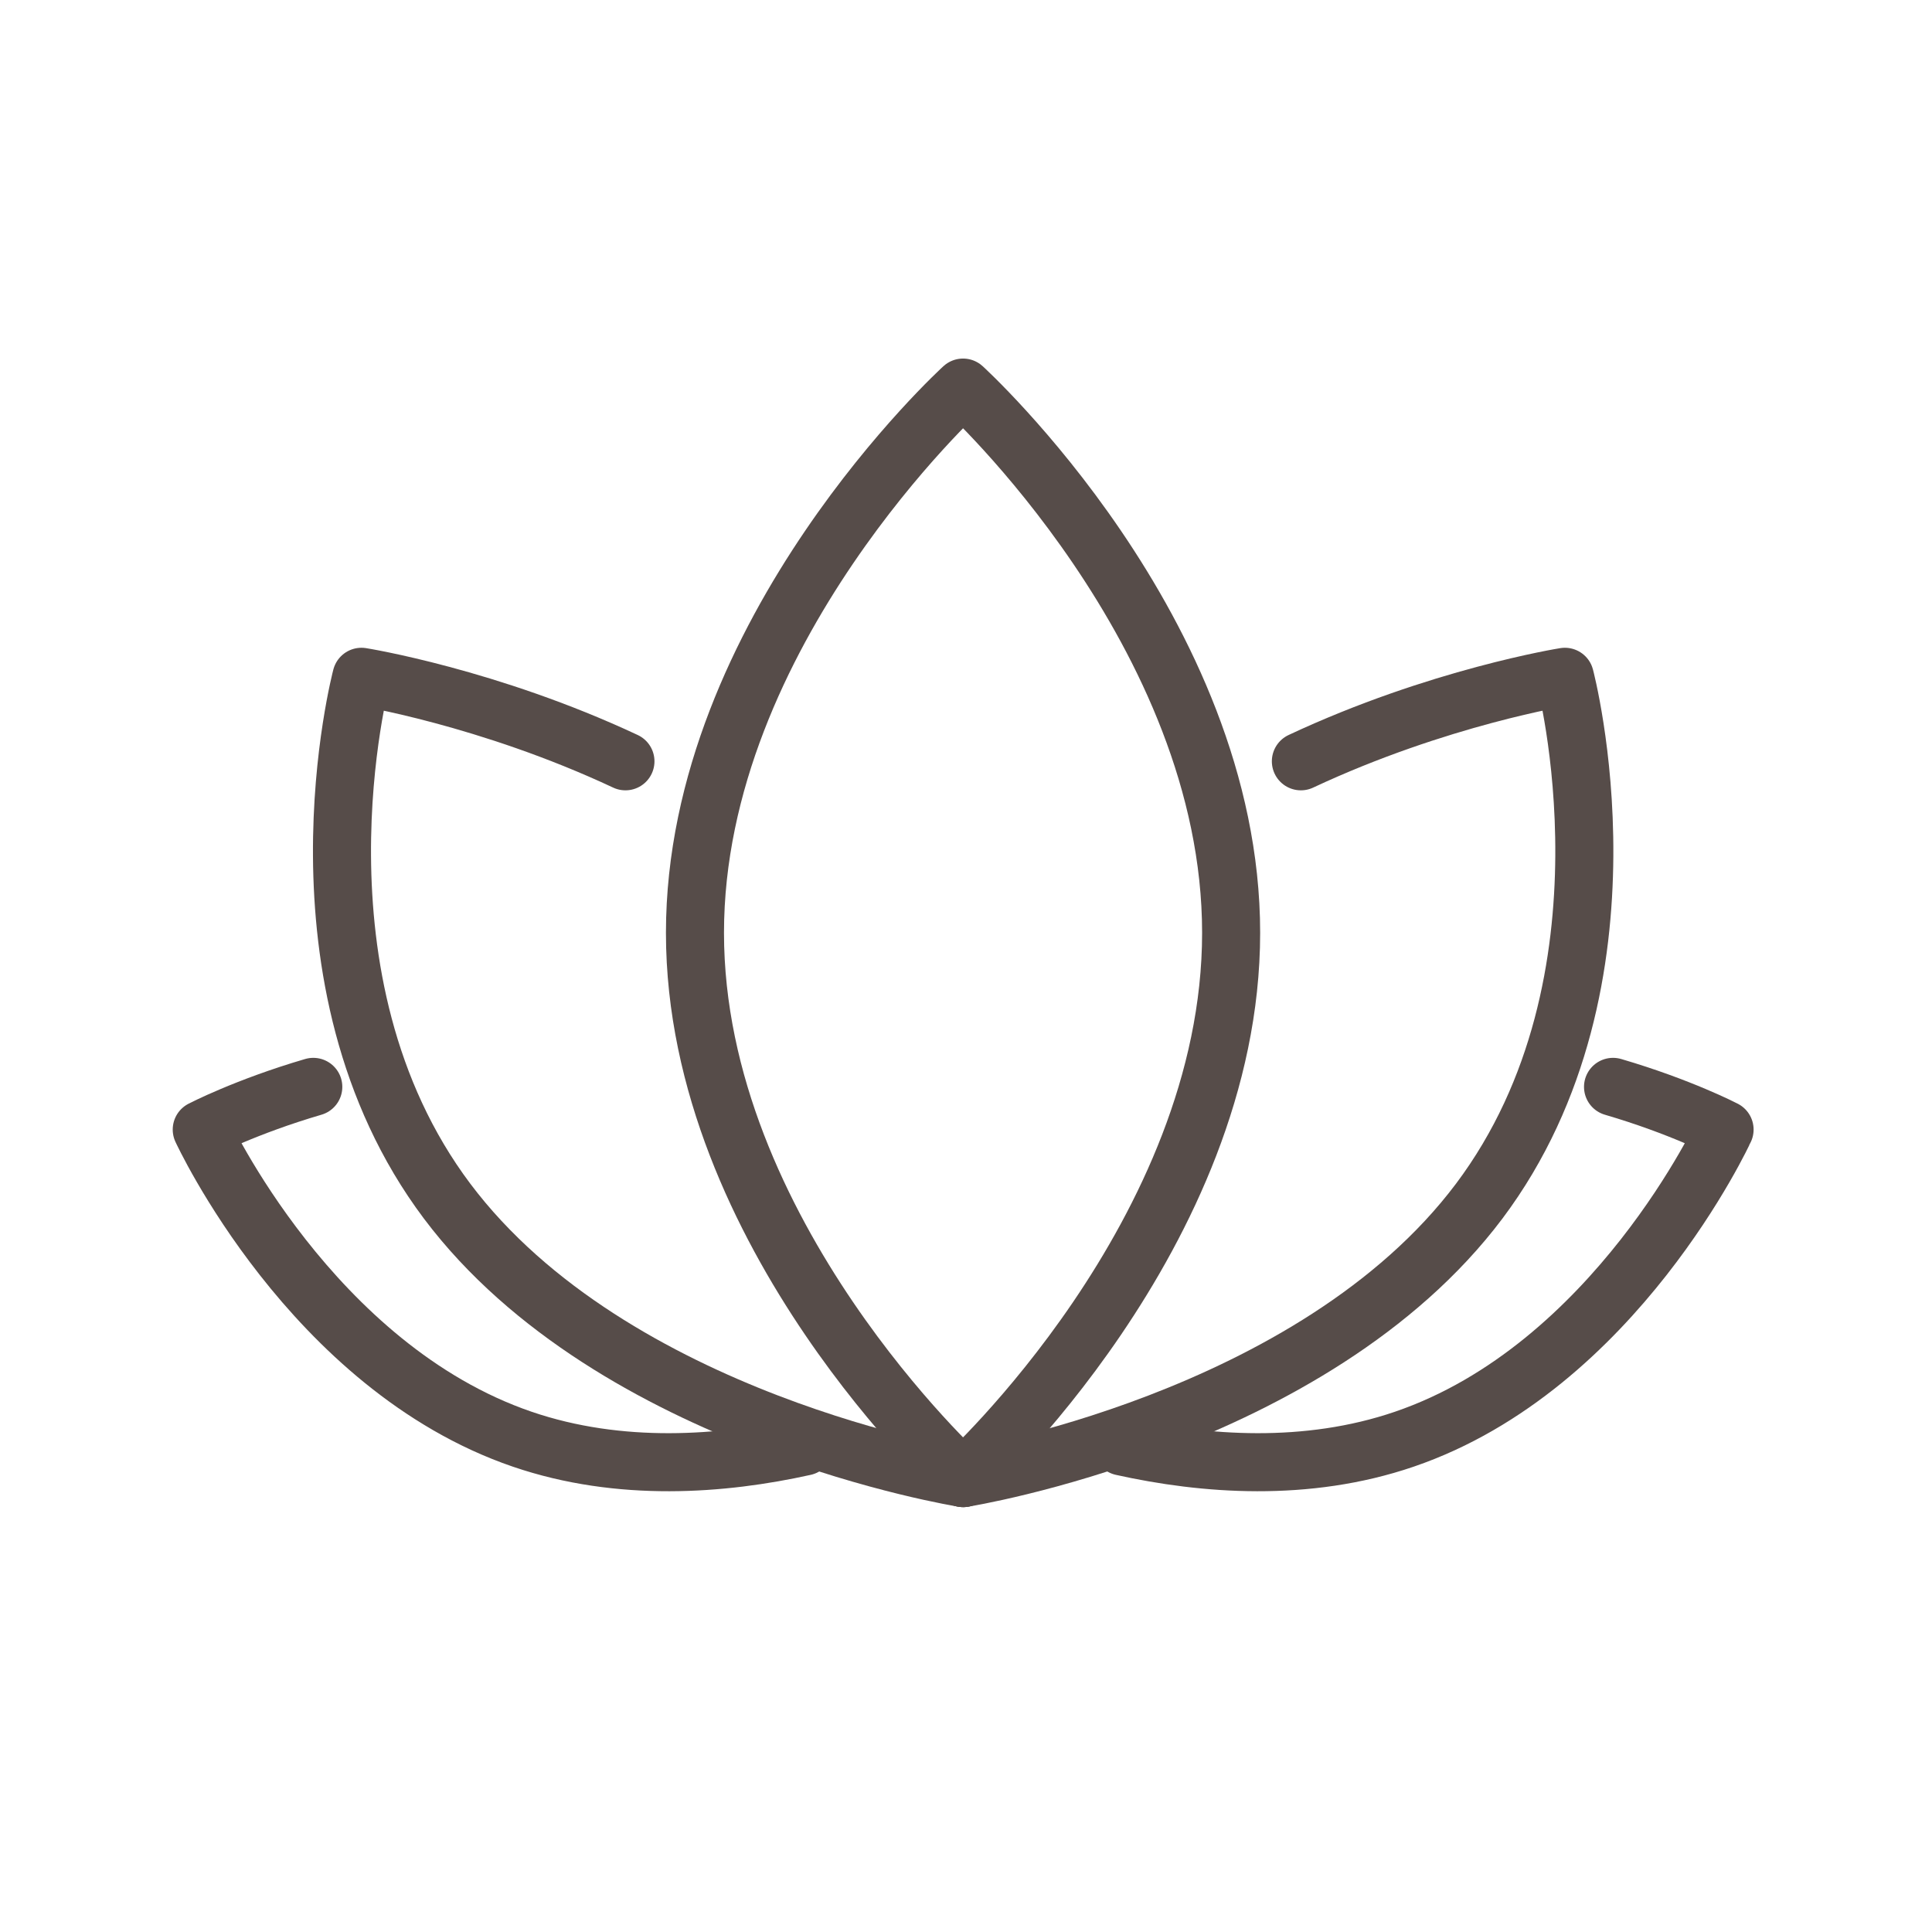
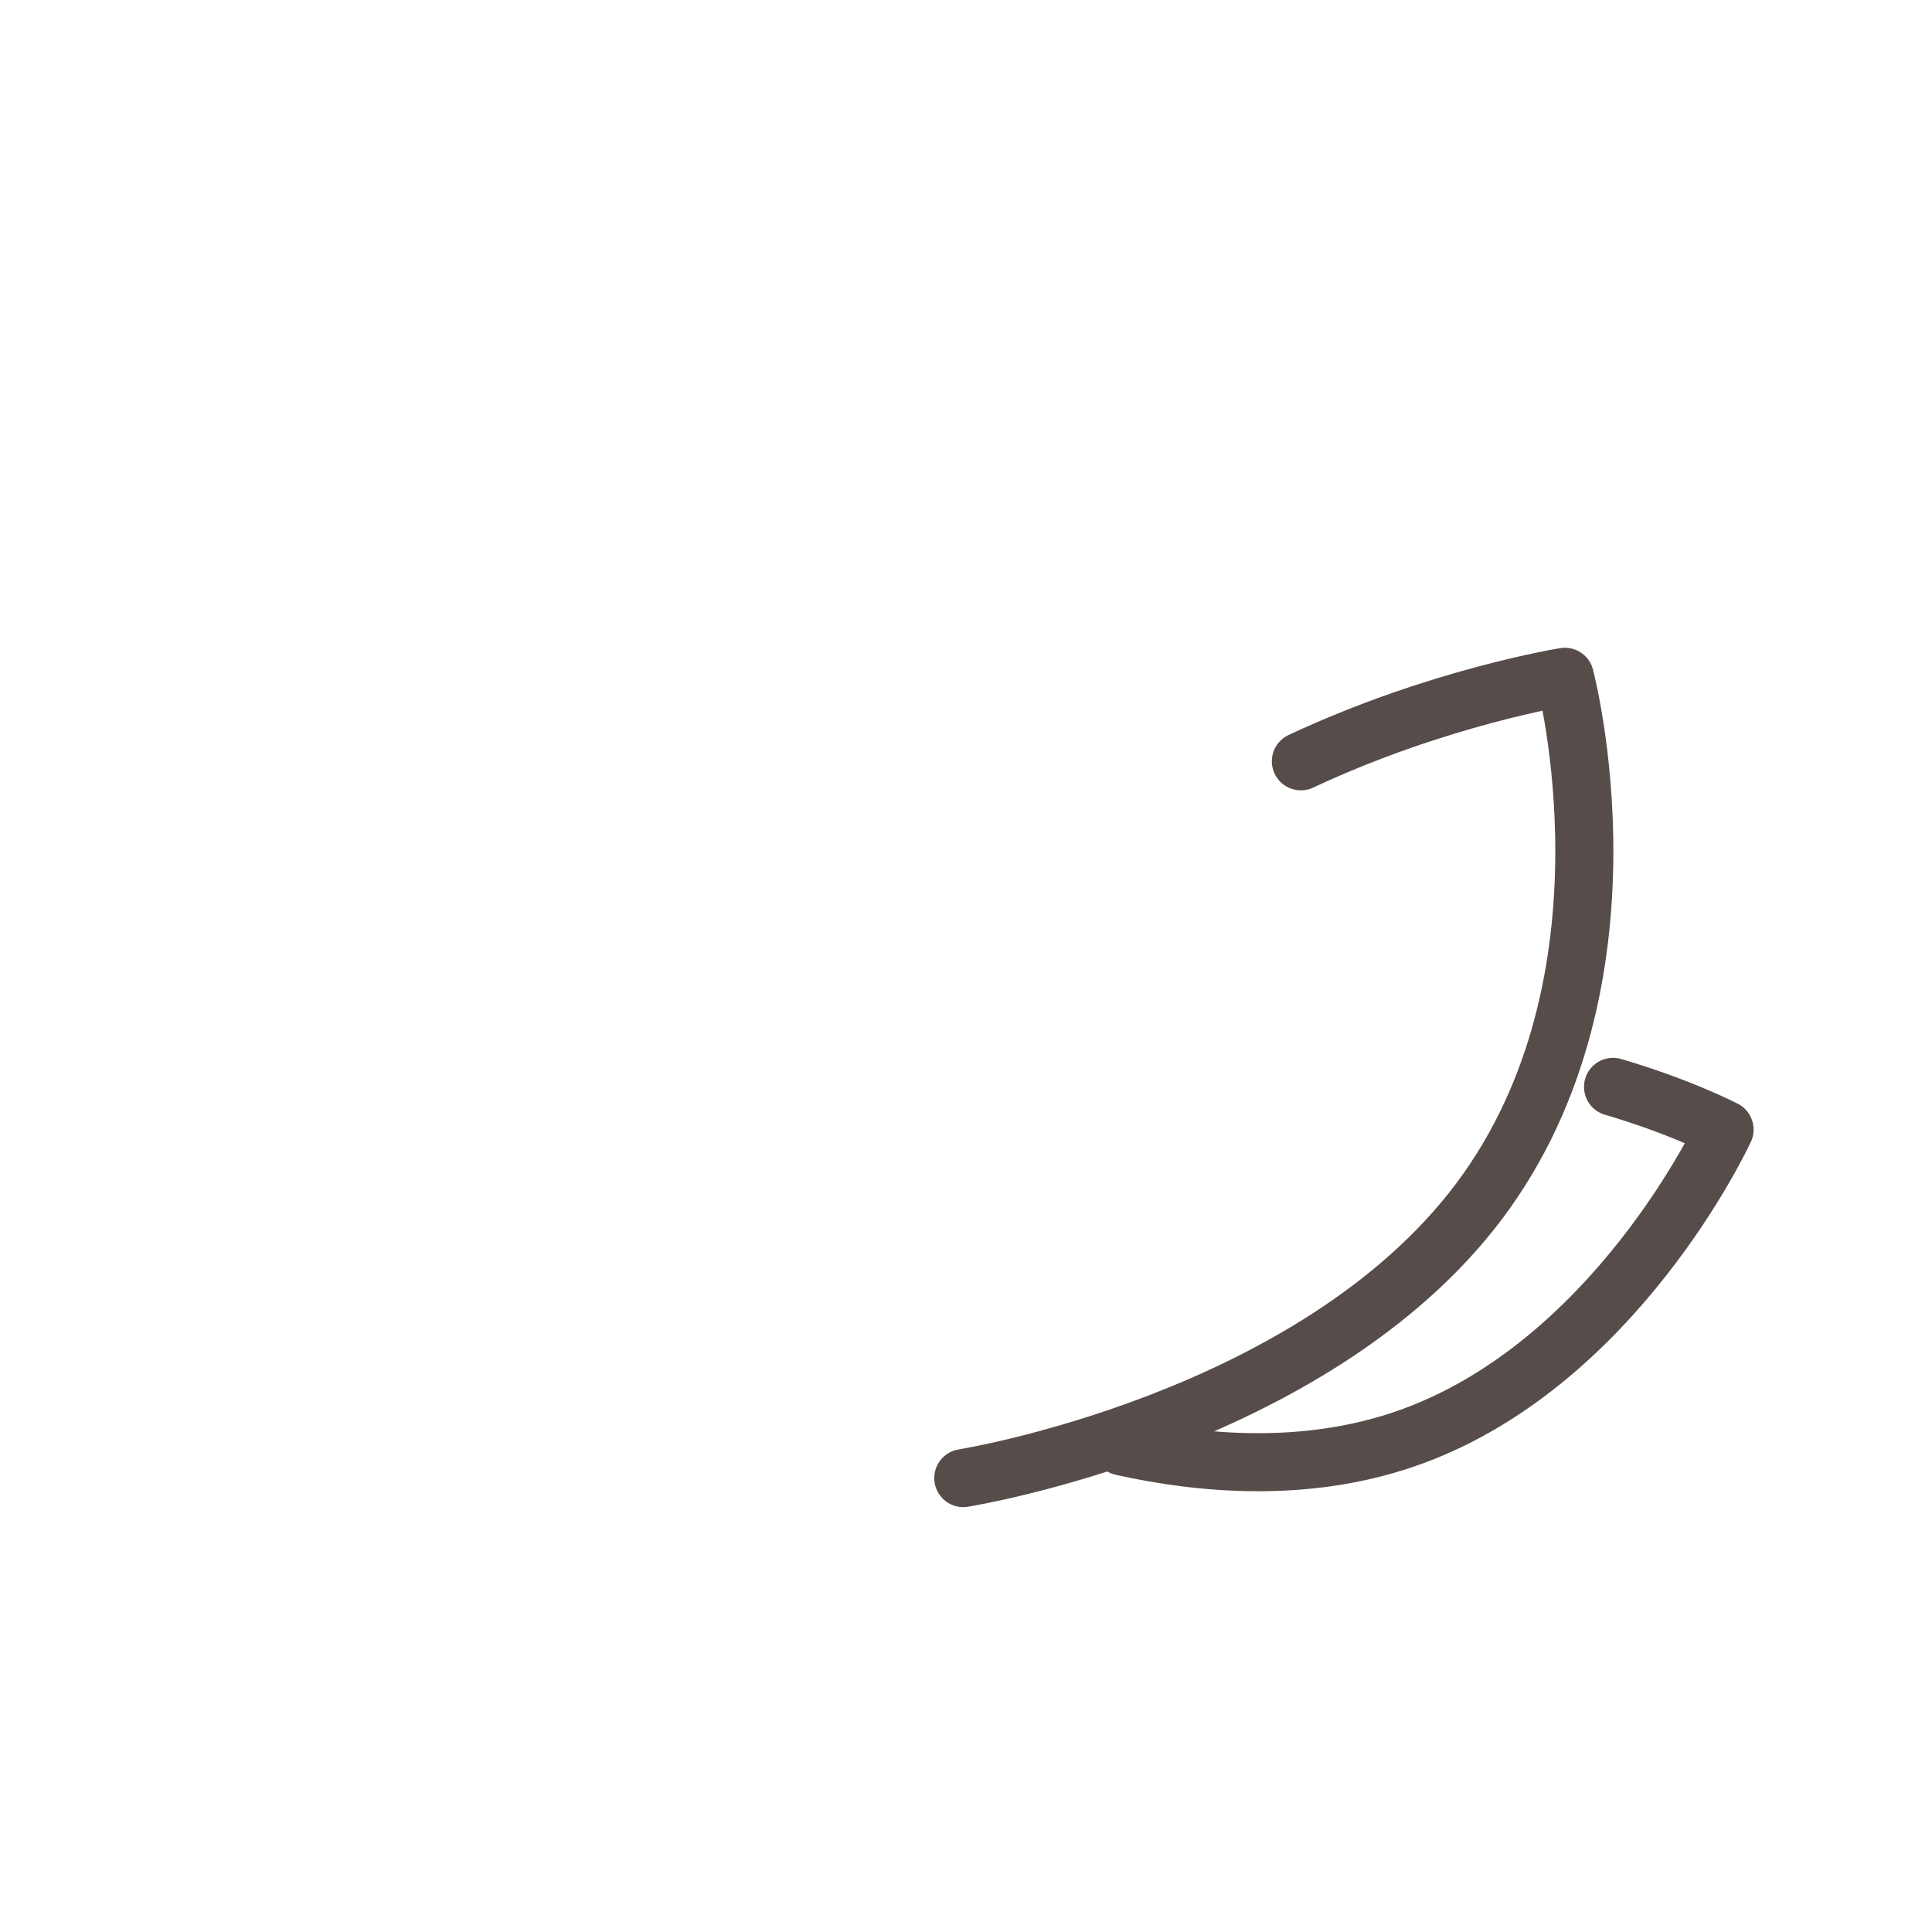
<svg xmlns="http://www.w3.org/2000/svg" version="1.1" id="Ebene_1" x="0px" y="0px" viewBox="0 0 85.04 85.04" style="enable-background:new 0 0 85.04 85.04;" xml:space="preserve">
  <style type="text/css">
	.st0{fill:#564C49;}
	.st1{fill:#FFFFFF;stroke:#564C49;stroke-width:2.486;stroke-miterlimit:10;}
	.st2{fill:#FFFFFF;stroke:#564C49;stroke-width:2.486;stroke-linecap:round;stroke-miterlimit:10;}
	.st3{fill:none;stroke:#564C49;stroke-width:2.438;stroke-linecap:round;stroke-linejoin:round;stroke-miterlimit:10;}
	.st4{fill:none;stroke:#564C49;stroke-width:2.555;stroke-linecap:round;stroke-linejoin:round;stroke-miterlimit:10;}
	.st5{fill:none;stroke:#564C49;stroke-width:2.268;stroke-linecap:round;stroke-linejoin:round;stroke-miterlimit:10;}
</style>
-   <path class="st4" d="M54.19,41.06c0,13.25-11.8,24-11.8,24s-11.8-10.75-11.8-24s11.8-24,11.8-24S54.19,27.8,54.19,41.06z" />
  <path class="st4" d="M57.26,33.51c6.04-2.83,11.62-3.72,11.62-3.72s3.54,13.34-3.77,23.08C57.79,62.61,42.4,65.06,42.4,65.06" />
  <path class="st4" d="M71,47.84c2.97,0.87,4.91,1.88,4.91,1.88S71.1,60.18,61.81,63.35c-4.3,1.47-8.82,1.12-12.42,0.32" />
-   <path class="st4" d="M27.53,33.51c-6.04-2.83-11.62-3.72-11.62-3.72s-3.54,13.34,3.77,23.08C27,62.61,42.4,65.06,42.4,65.06" />
-   <path class="st4" d="M13.79,47.84c-2.97,0.87-4.91,1.88-4.91,1.88s4.81,10.45,14.11,13.63c4.3,1.47,8.82,1.12,12.42,0.32" />
</svg>